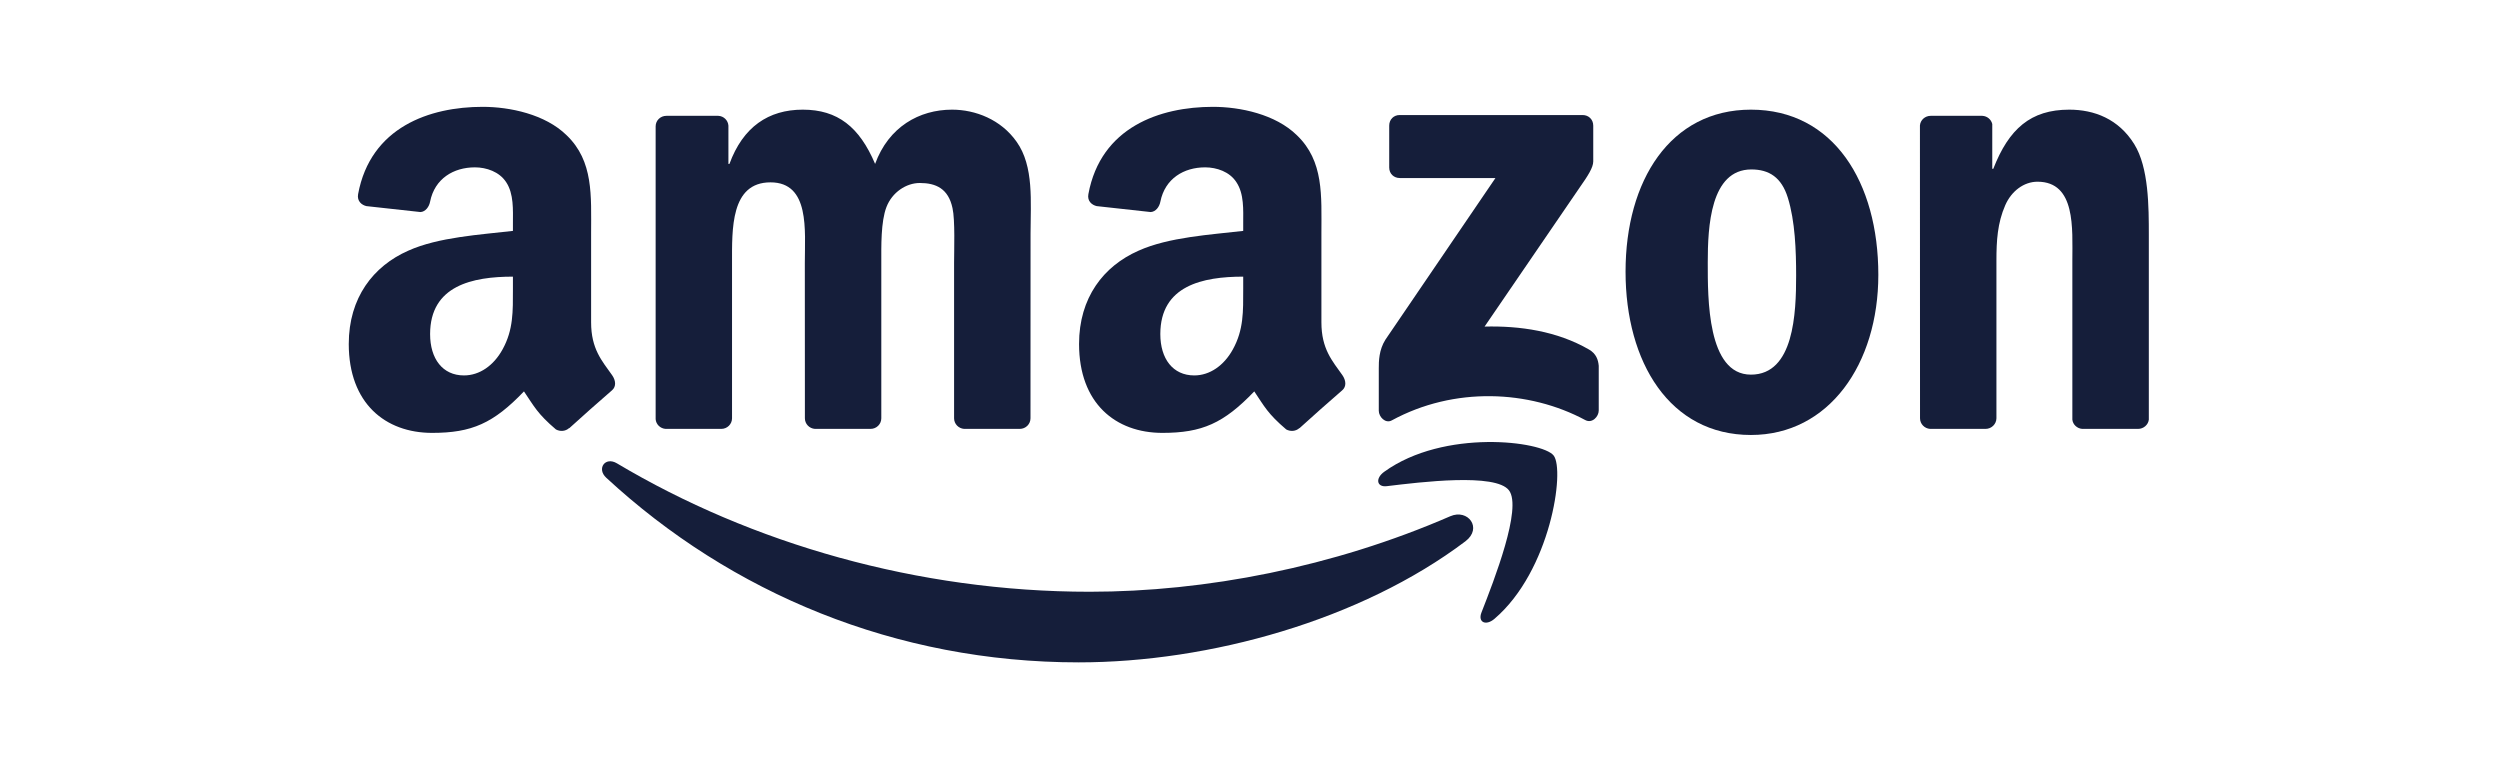
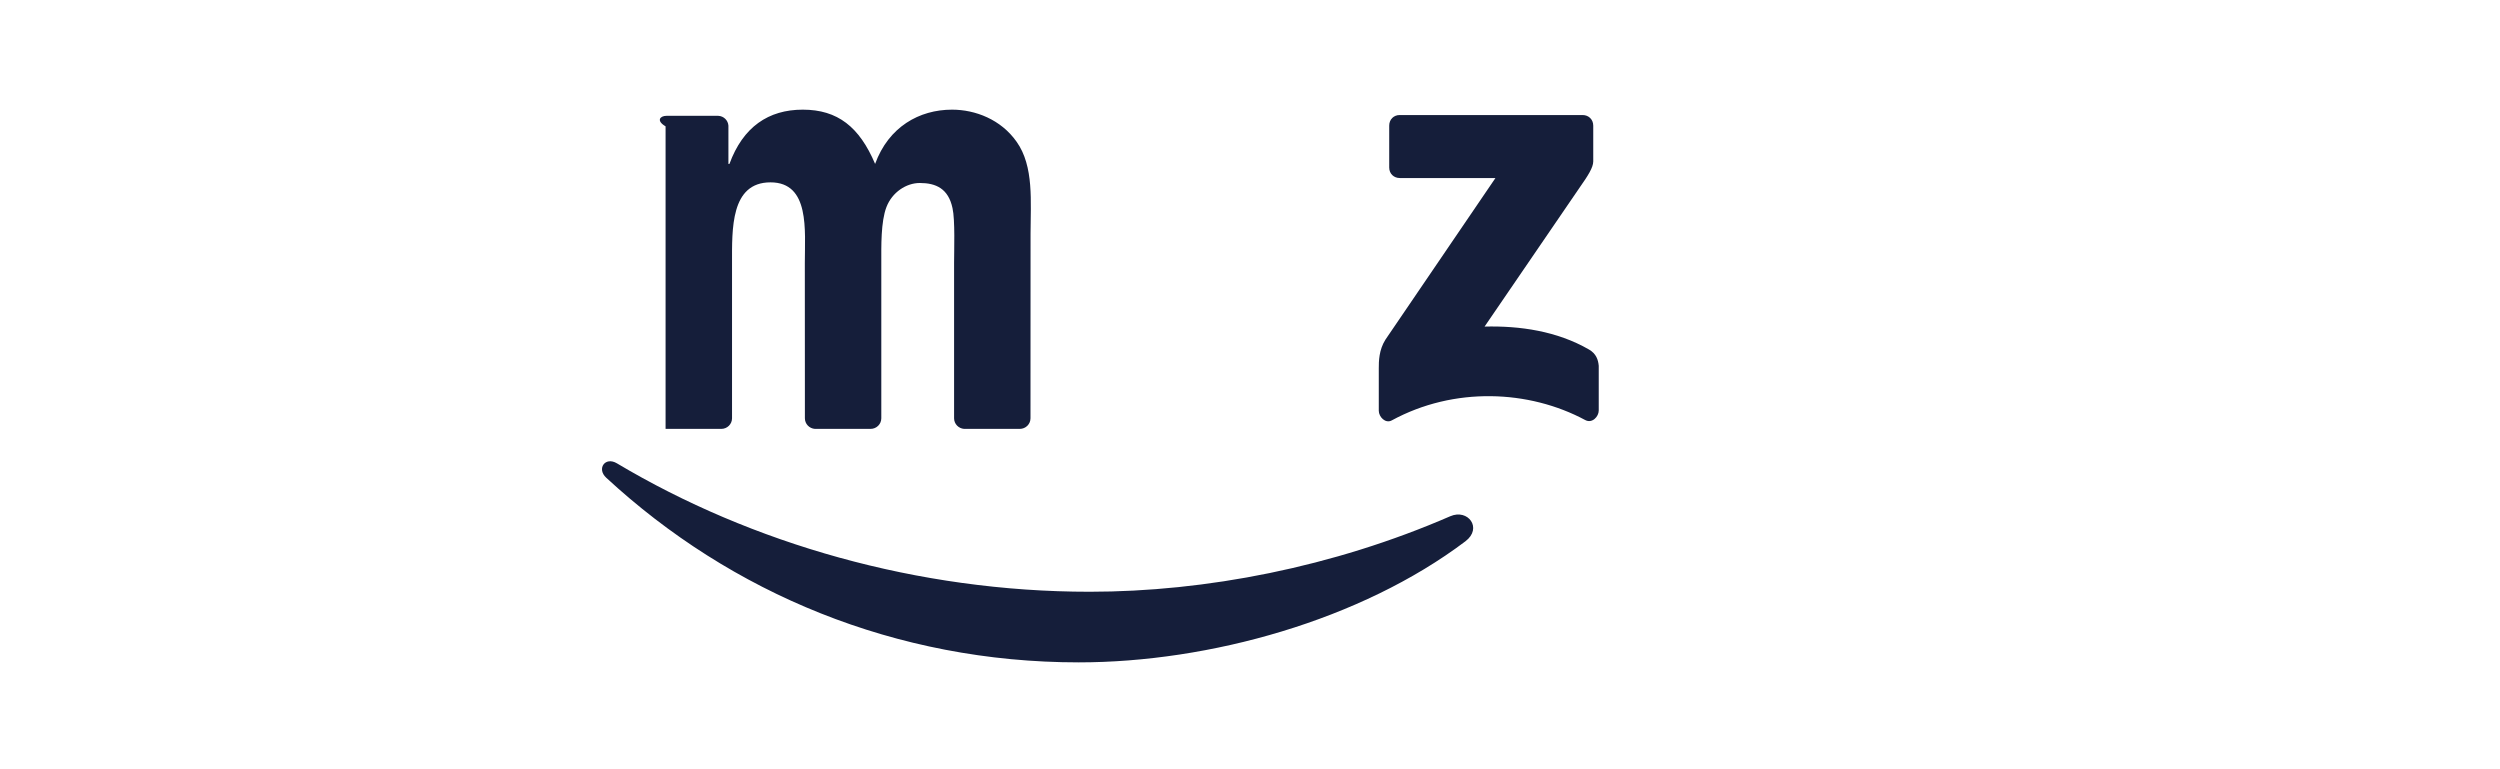
<svg xmlns="http://www.w3.org/2000/svg" width="117" height="36" viewBox="0 0 117 36" fill="none">
  <g clip-path="url(#clip0_1896_5279)">
    <path fill-rule="evenodd" clip-rule="evenodd" d="M68.584 25.331C63.689 29.027 56.593 30.999 50.484 30.999C41.917 30.999 34.206 27.754 28.371 22.357C27.913 21.933 28.324 21.354 28.874 21.685C35.17 25.437 42.955 27.694 50.997 27.694C56.42 27.694 62.387 26.544 67.873 24.16C68.701 23.799 69.394 24.715 68.584 25.331" fill="#151E3A" />
-     <path fill-rule="evenodd" clip-rule="evenodd" d="M70.62 22.948C69.997 22.129 66.484 22.561 64.907 22.752C64.426 22.812 64.353 22.384 64.786 22.076C67.584 20.059 72.175 20.642 72.71 21.318C73.246 21.997 72.571 26.711 69.942 28.96C69.538 29.306 69.153 29.122 69.333 28.664C69.923 27.154 71.247 23.77 70.62 22.948" fill="#151E3A" />
    <path fill-rule="evenodd" clip-rule="evenodd" d="M65.015 7.84V5.88C65.015 5.583 65.235 5.384 65.499 5.384H74.069C74.344 5.384 74.564 5.587 74.564 5.88V7.558C74.56 7.84 74.329 8.208 73.919 8.79L69.478 15.284C71.128 15.242 72.87 15.494 74.366 16.358C74.703 16.553 74.795 16.838 74.821 17.12V19.212C74.821 19.497 74.513 19.832 74.19 19.659C71.553 18.243 68.051 18.089 65.136 19.674C64.839 19.839 64.527 19.509 64.527 19.223V17.236C64.527 16.917 64.531 16.373 64.843 15.888L69.987 8.332H65.51C65.235 8.332 65.015 8.133 65.015 7.84" fill="#151E3A" />
-     <path fill-rule="evenodd" clip-rule="evenodd" d="M33.757 20.072H31.149C30.9 20.053 30.702 19.861 30.684 19.617V5.913C30.684 5.639 30.907 5.421 31.186 5.421H33.617C33.87 5.432 34.072 5.631 34.09 5.879V7.671H34.138C34.772 5.939 35.964 5.132 37.57 5.132C39.202 5.132 40.221 5.939 40.955 7.671C41.586 5.939 43.02 5.132 44.556 5.132C45.649 5.132 46.844 5.594 47.574 6.63C48.399 7.783 48.23 9.458 48.23 10.927L48.227 19.576C48.227 19.85 48.003 20.072 47.724 20.072H45.121C44.86 20.053 44.651 19.839 44.651 19.576V12.312C44.651 11.734 44.703 10.292 44.578 9.744C44.384 8.824 43.801 8.564 43.045 8.564C42.414 8.564 41.754 8.996 41.487 9.687C41.219 10.378 41.245 11.535 41.245 12.312V19.576C41.245 19.85 41.021 20.072 40.742 20.072H38.139C37.875 20.053 37.669 19.839 37.669 19.576L37.666 12.312C37.666 10.784 37.911 8.534 36.059 8.534C34.186 8.534 34.259 10.728 34.259 12.312V19.576C34.259 19.85 34.035 20.072 33.757 20.072" fill="#151E3A" />
-     <path fill-rule="evenodd" clip-rule="evenodd" d="M81.943 5.132C85.812 5.132 87.906 8.534 87.906 12.861C87.906 17.041 85.592 20.357 81.943 20.357C78.144 20.357 76.076 16.954 76.076 12.714C76.076 8.448 78.17 5.132 81.943 5.132V5.132ZM81.965 7.93C80.044 7.93 79.923 10.611 79.923 12.283C79.923 13.957 79.897 17.533 81.943 17.533C83.964 17.533 84.059 14.649 84.059 12.891C84.059 11.734 84.012 10.352 83.671 9.255C83.377 8.302 82.794 7.93 81.965 7.93" fill="#151E3A" />
-     <path fill-rule="evenodd" clip-rule="evenodd" d="M92.923 20.072H90.327C90.066 20.053 89.857 19.839 89.857 19.576L89.853 5.868C89.876 5.616 90.092 5.421 90.356 5.421H92.772C93 5.432 93.187 5.59 93.238 5.804V7.9H93.286C94.016 6.026 95.039 5.132 96.839 5.132C98.009 5.132 99.149 5.564 99.883 6.747C100.565 7.843 100.565 9.687 100.565 11.013V19.64C100.536 19.88 100.319 20.072 100.063 20.072H97.448C97.21 20.053 97.011 19.872 96.986 19.64V12.196C96.986 10.698 97.155 8.504 95.354 8.504C94.72 8.504 94.137 8.94 93.847 9.601C93.48 10.438 93.433 11.272 93.433 12.196V19.576C93.429 19.85 93.201 20.072 92.923 20.072" fill="#151E3A" />
-     <path fill-rule="evenodd" clip-rule="evenodd" d="M58.182 13.525C58.182 14.566 58.208 15.433 57.695 16.357C57.28 17.108 56.62 17.57 55.891 17.57C54.889 17.57 54.303 16.789 54.303 15.636C54.303 13.36 56.294 12.947 58.182 12.947V13.525V13.525ZM60.812 20.034C60.639 20.191 60.39 20.203 60.196 20.098C59.33 19.361 59.172 19.02 58.7 18.317C57.269 19.812 56.254 20.259 54.402 20.259C52.205 20.259 50.5 18.873 50.5 16.098C50.5 13.931 51.644 12.455 53.28 11.734C54.695 11.095 56.672 10.983 58.182 10.806V10.461C58.182 9.826 58.23 9.075 57.863 8.527C57.548 8.035 56.939 7.832 56.4 7.832C55.407 7.832 54.523 8.354 54.306 9.435C54.262 9.676 54.09 9.912 53.852 9.924L51.325 9.646C51.112 9.597 50.874 9.42 50.936 9.086C51.516 5.946 54.288 5 56.767 5C58.036 5 59.693 5.346 60.694 6.329C61.963 7.543 61.842 9.161 61.842 10.923V15.084C61.842 16.334 62.348 16.883 62.825 17.559C62.99 17.799 63.027 18.088 62.814 18.268C62.282 18.723 61.336 19.568 60.815 20.041L60.812 20.034" fill="#151E3A" />
-     <path fill-rule="evenodd" clip-rule="evenodd" d="M24.005 13.525C24.005 14.566 24.03 15.433 23.517 16.357C23.103 17.108 22.446 17.57 21.713 17.57C20.712 17.57 20.129 16.789 20.129 15.636C20.129 13.36 22.12 12.947 24.005 12.947V13.525V13.525ZM26.634 20.034C26.462 20.191 26.212 20.203 26.018 20.098C25.152 19.361 24.998 19.02 24.522 18.317C23.092 19.812 22.079 20.259 20.224 20.259C18.031 20.259 16.322 18.873 16.322 16.098C16.322 13.931 17.47 12.455 19.102 11.734C20.517 11.095 22.494 10.983 24.005 10.806V10.461C24.005 9.826 24.052 9.075 23.689 8.527C23.37 8.035 22.762 7.832 22.226 7.832C21.232 7.832 20.345 8.354 20.129 9.435C20.085 9.676 19.912 9.912 19.678 9.924L17.147 9.646C16.935 9.597 16.7 9.42 16.759 9.086C17.342 5.946 20.11 5 22.589 5C23.858 5 25.515 5.346 26.517 6.329C27.785 7.543 27.664 9.161 27.664 10.923V15.084C27.664 16.334 28.17 16.883 28.647 17.559C28.816 17.799 28.852 18.088 28.64 18.268C28.108 18.723 27.162 19.568 26.641 20.041L26.634 20.034" fill="#151E3A" />
+     <path fill-rule="evenodd" clip-rule="evenodd" d="M33.757 20.072H31.149V5.913C30.684 5.639 30.907 5.421 31.186 5.421H33.617C33.87 5.432 34.072 5.631 34.09 5.879V7.671H34.138C34.772 5.939 35.964 5.132 37.57 5.132C39.202 5.132 40.221 5.939 40.955 7.671C41.586 5.939 43.02 5.132 44.556 5.132C45.649 5.132 46.844 5.594 47.574 6.63C48.399 7.783 48.23 9.458 48.23 10.927L48.227 19.576C48.227 19.85 48.003 20.072 47.724 20.072H45.121C44.86 20.053 44.651 19.839 44.651 19.576V12.312C44.651 11.734 44.703 10.292 44.578 9.744C44.384 8.824 43.801 8.564 43.045 8.564C42.414 8.564 41.754 8.996 41.487 9.687C41.219 10.378 41.245 11.535 41.245 12.312V19.576C41.245 19.85 41.021 20.072 40.742 20.072H38.139C37.875 20.053 37.669 19.839 37.669 19.576L37.666 12.312C37.666 10.784 37.911 8.534 36.059 8.534C34.186 8.534 34.259 10.728 34.259 12.312V19.576C34.259 19.85 34.035 20.072 33.757 20.072" fill="#151E3A" />
  </g>
  <defs>
    <clipPath id="clip0_1896_5279">
      <rect width="84.243" height="26" fill="white" transform="translate(16.322 5)" />
    </clipPath>
  </defs>
</svg>